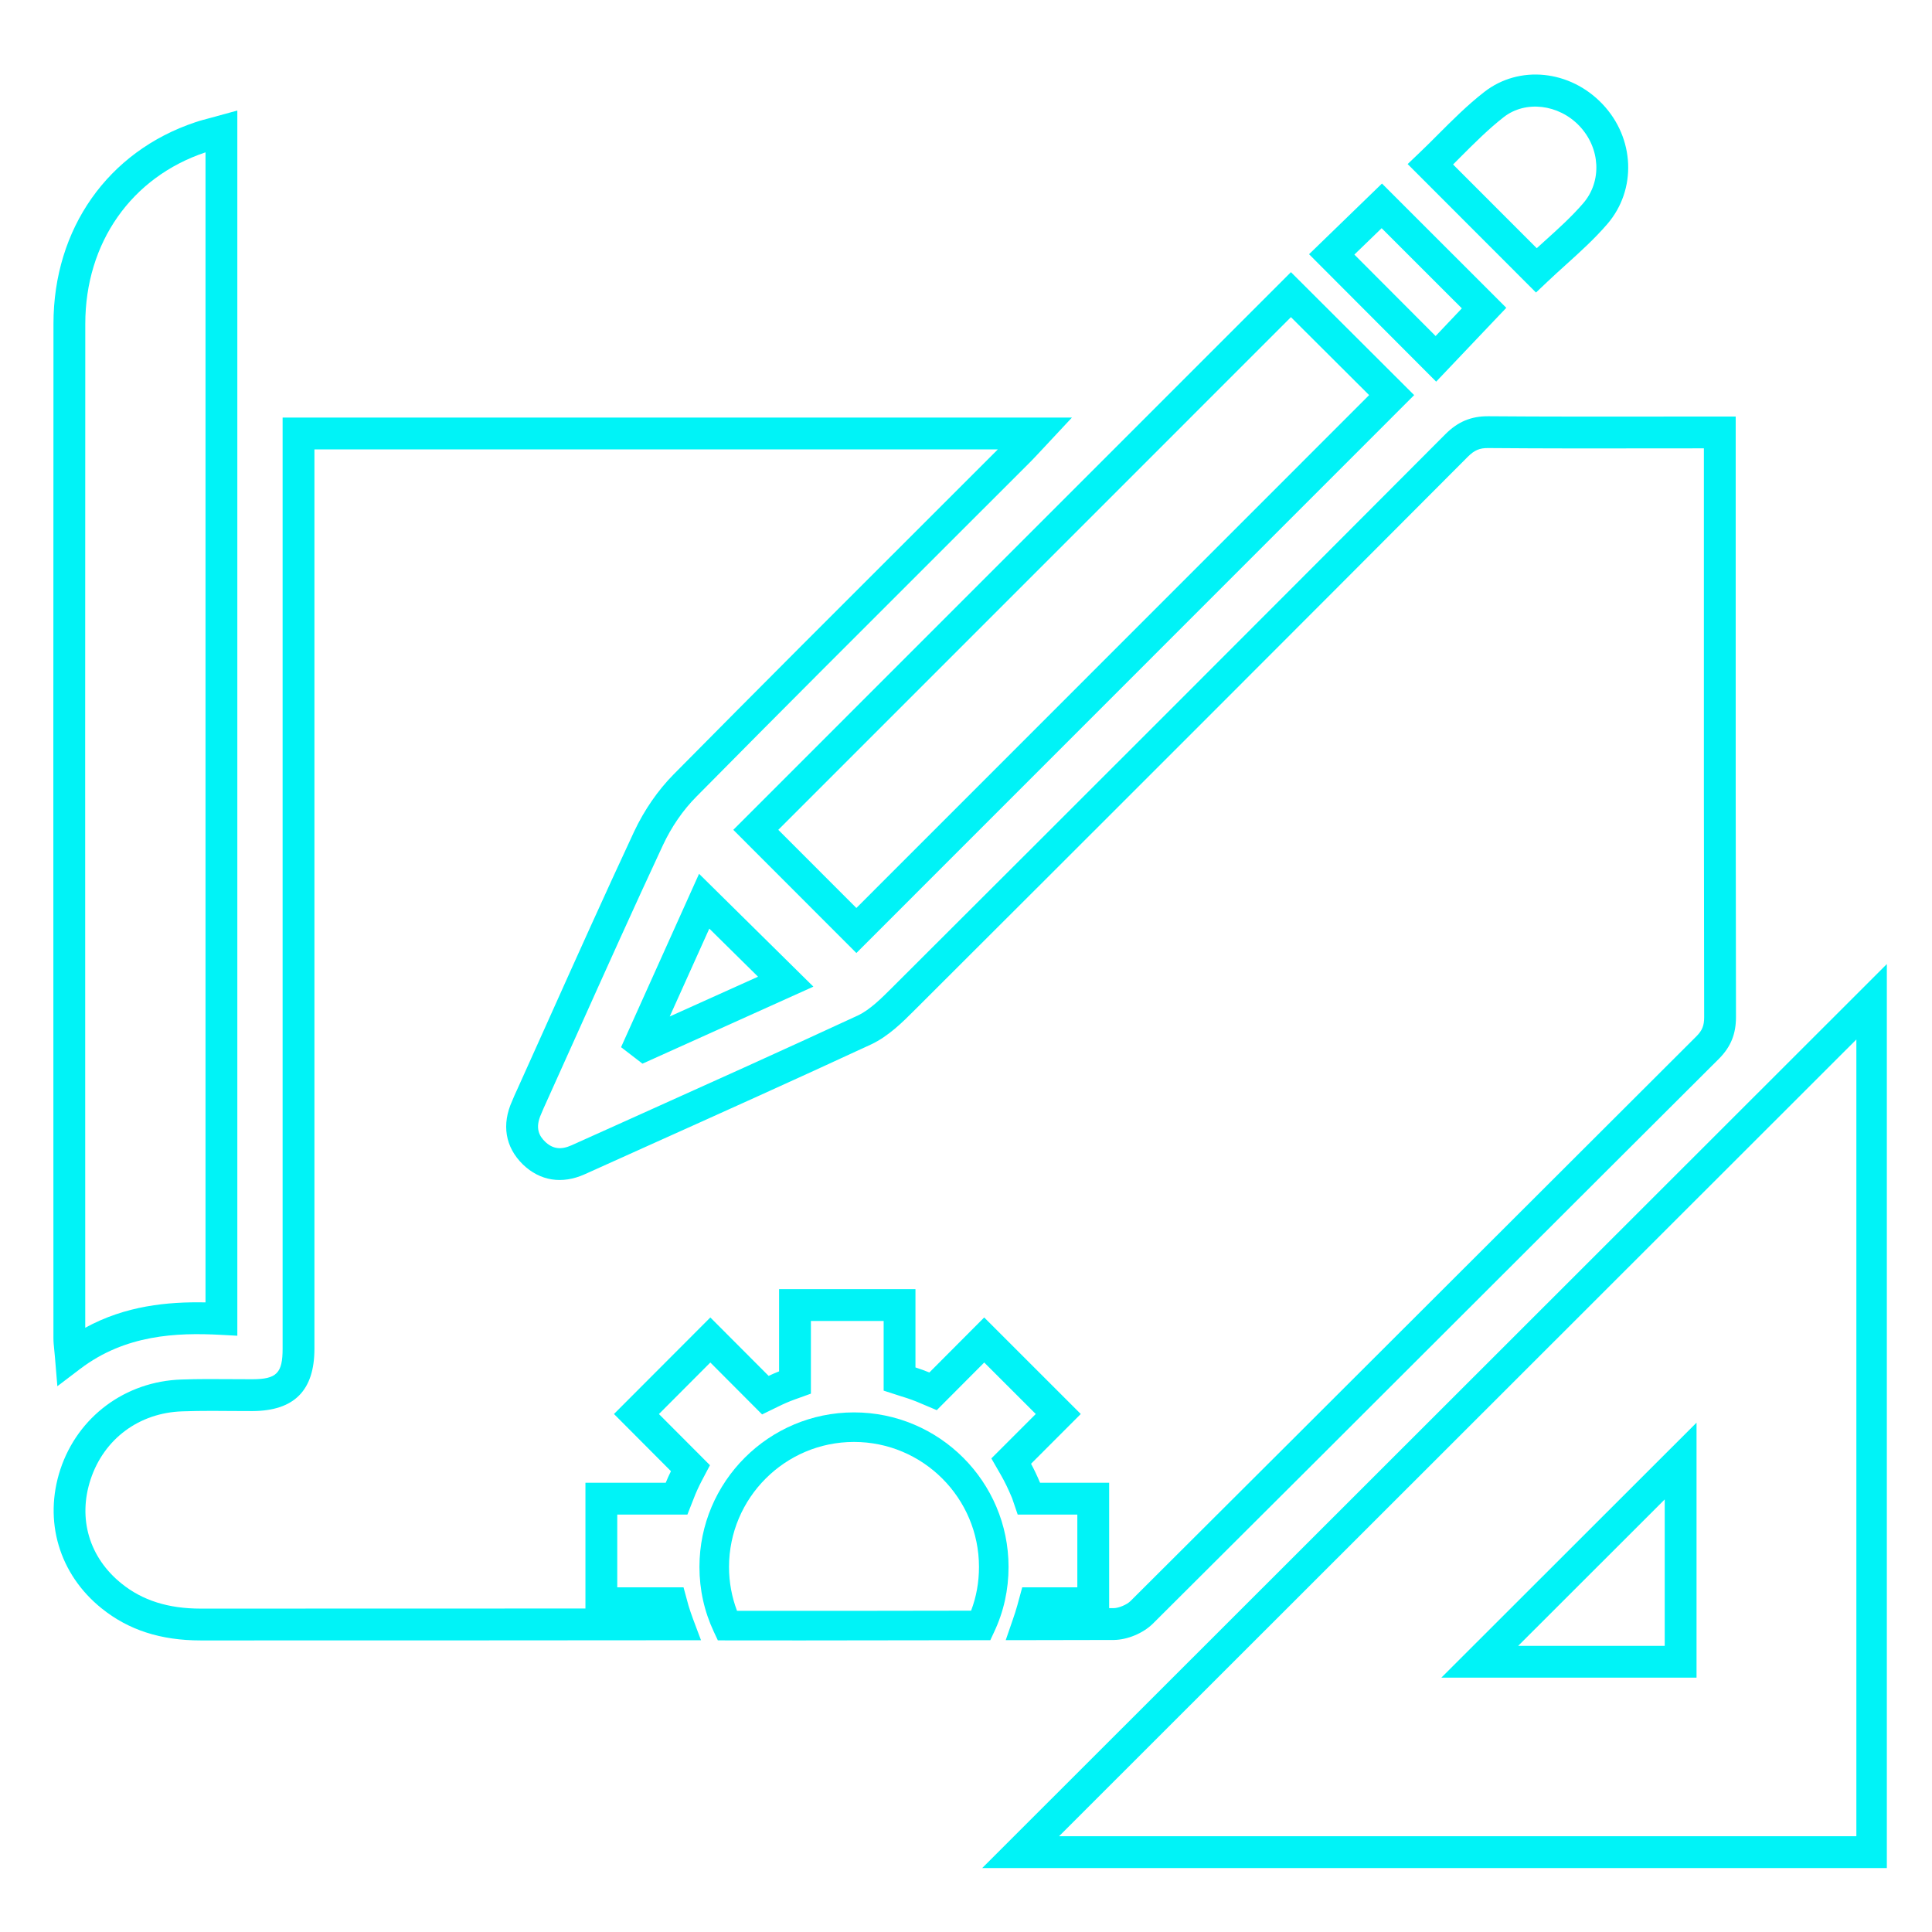
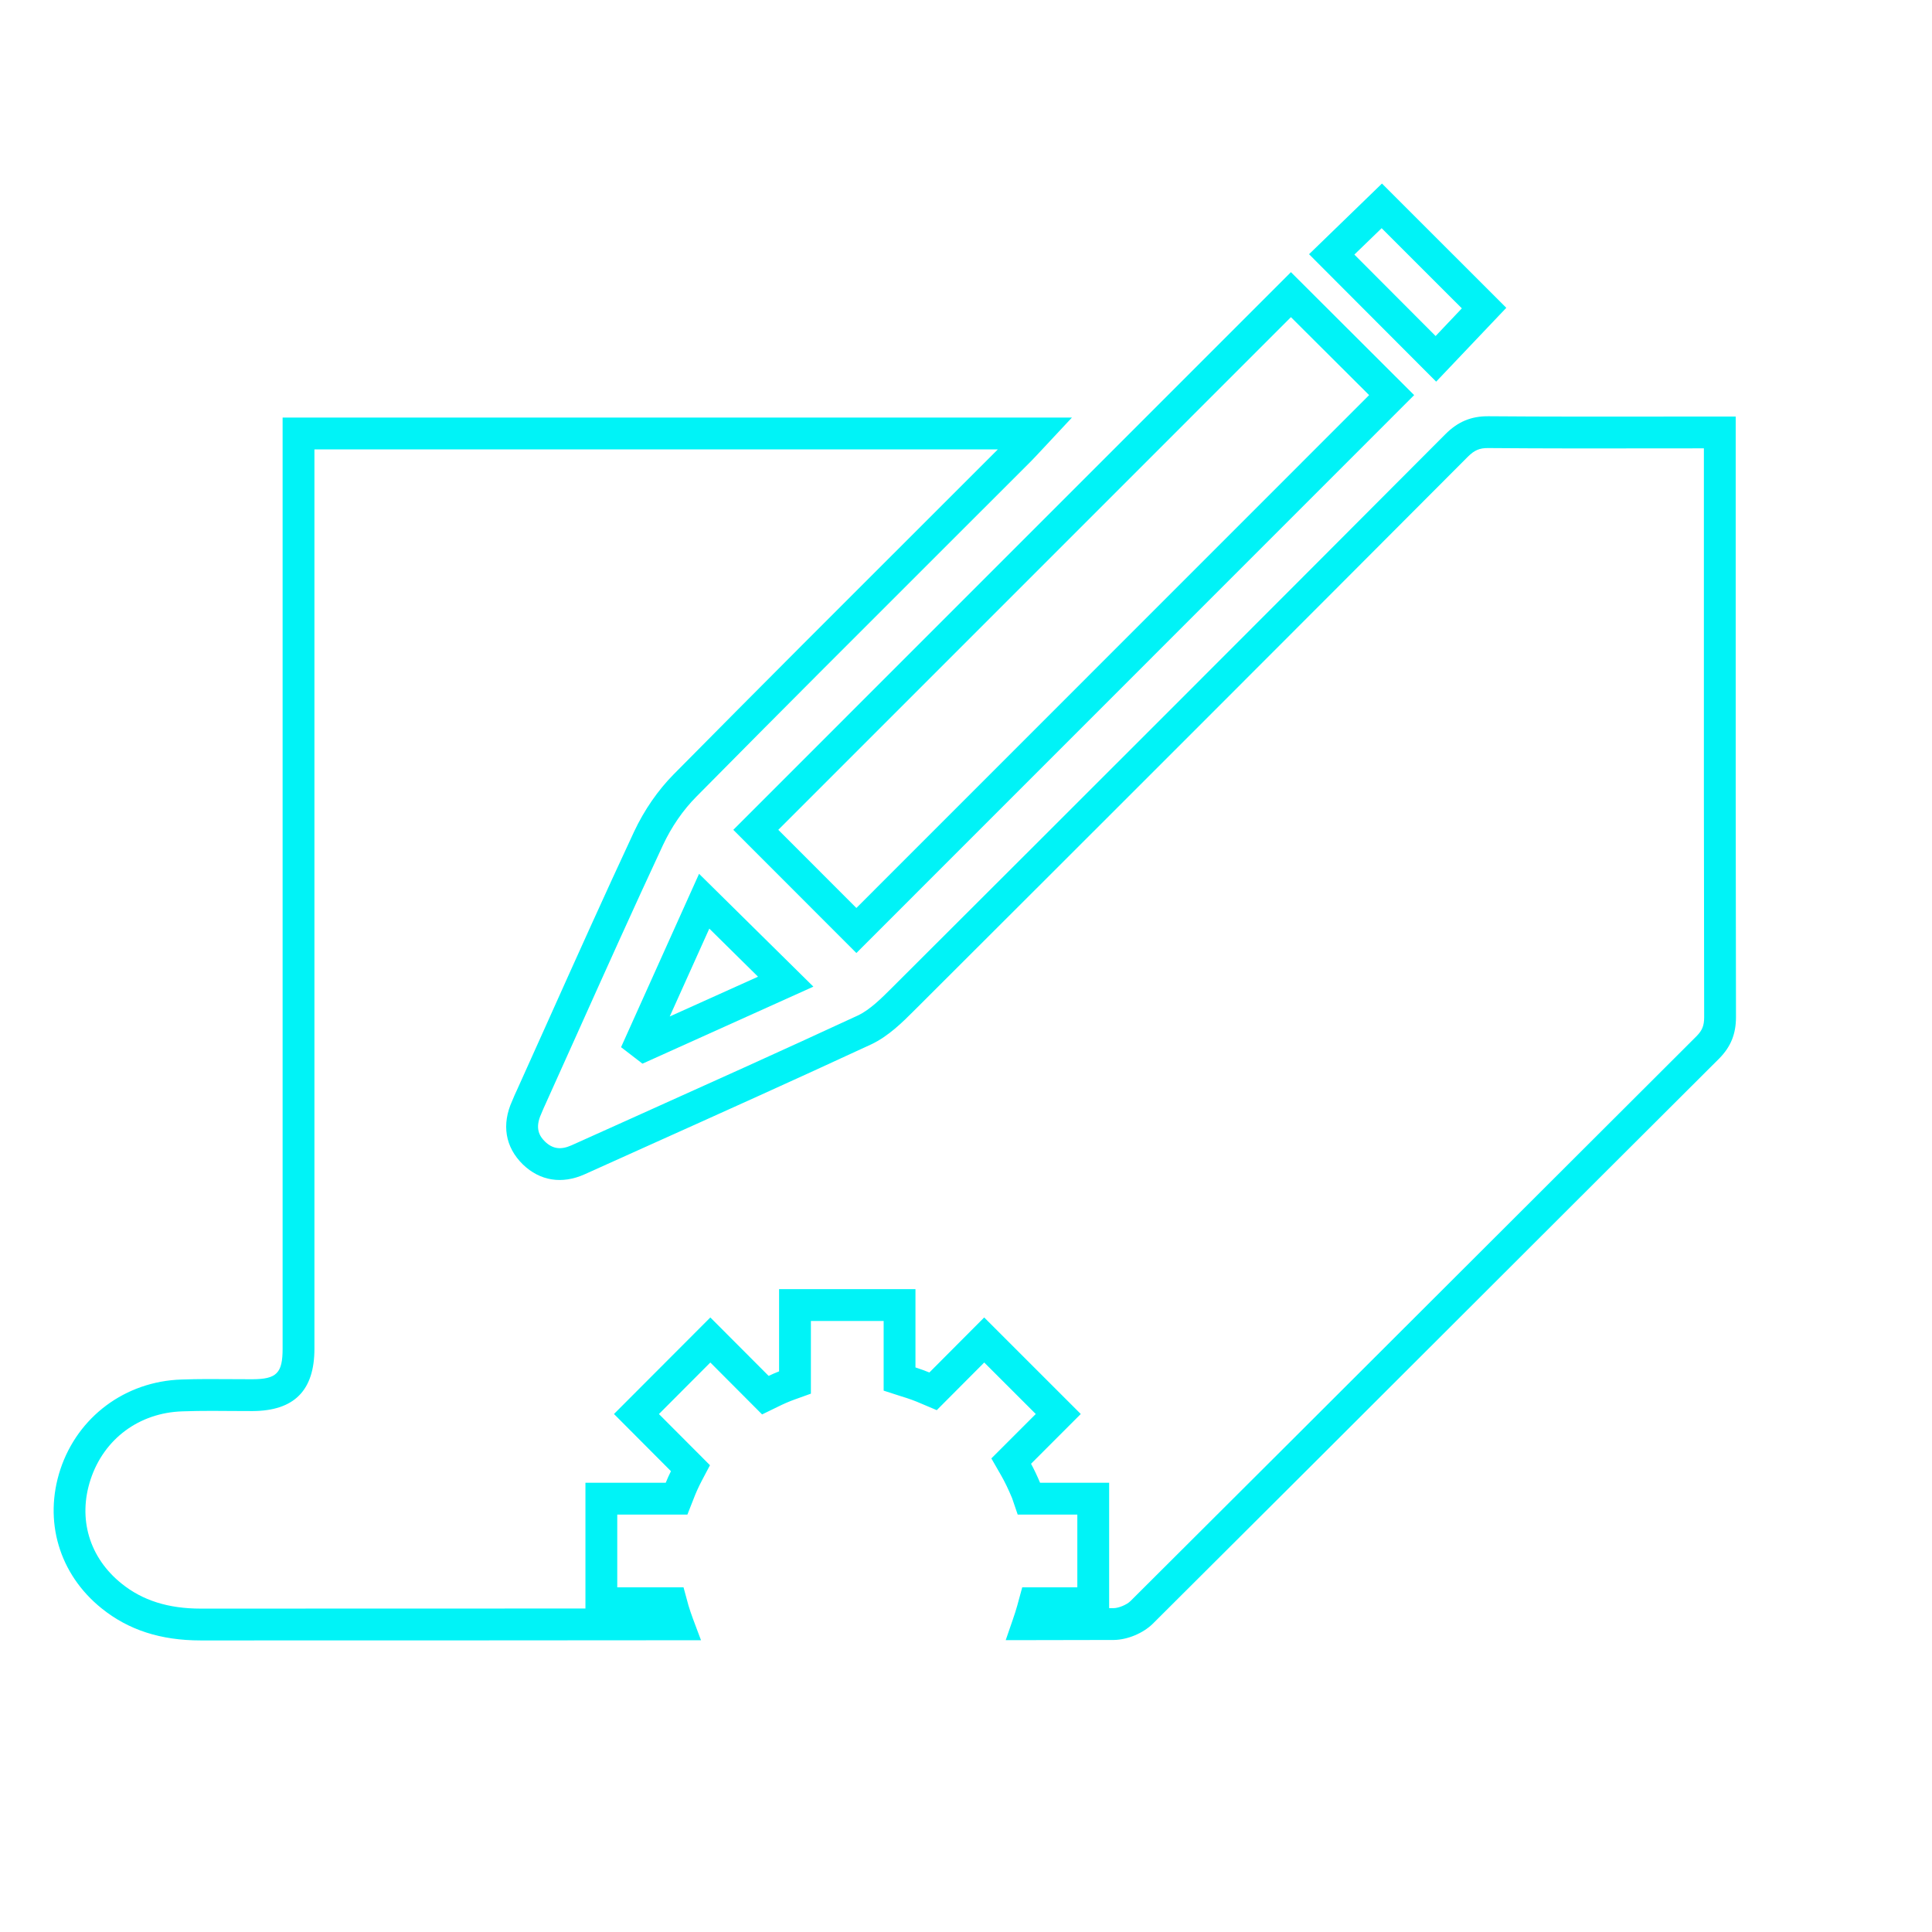
<svg xmlns="http://www.w3.org/2000/svg" width="500" zoomAndPan="magnify" viewBox="0 0 375 375" height="500" preserveAspectRatio="xMidYMid meet" version="1.0">
  <defs>
    <clipPath id="c2d6e6b003">
-       <path d="M 190 186 L 366.234 186 L 366.234 362.762 L 190 362.762 Z M 190 186 " clip-rule="nonzero" />
-     </clipPath>
+       </clipPath>
  </defs>
-   <path fill="#00f3f7" d="M 143.055 312.656 C 158.207 312.68 173.348 312.656 188.488 312.629 C 189.512 309.953 190.02 307.098 190.02 304.141 C 190.02 290.758 179.137 279.879 165.758 279.879 C 152.383 279.879 141.504 290.758 141.504 304.141 C 141.504 307.09 142.027 309.945 143.055 312.656 Z M 155.633 318.406 C 150.809 318.406 145.984 318.406 141.148 318.398 L 139.332 318.387 L 138.559 316.738 C 136.703 312.785 135.762 308.547 135.762 304.141 C 135.762 287.598 149.223 274.145 165.758 274.145 C 182.305 274.145 195.758 287.598 195.758 304.141 C 195.758 308.562 194.828 312.793 192.984 316.715 L 192.215 318.363 L 189.559 318.363 C 178.254 318.387 166.938 318.406 155.633 318.406 " fill-opacity="1" fill-rule="nonzero" />
  <path fill="#00f3f7" d="M 41.191 273.848 C 39.254 273.848 37.316 273.871 35.41 273.941 C 27.016 274.207 20.195 279.273 17.59 287.141 C 15.074 294.77 17.324 302.336 23.605 307.379 C 27.652 310.645 32.66 312.23 38.934 312.23 C 63.828 312.23 88.734 312.23 113.633 312.211 L 113.633 287.805 L 129.215 287.805 C 129.52 287.059 129.859 286.301 130.23 285.555 L 119.172 274.457 L 137.875 255.719 L 149.191 267.059 C 149.844 266.746 150.527 266.457 151.219 266.184 L 151.219 250.219 L 177.691 250.219 L 177.691 265.418 C 178.656 265.73 179.555 266.055 180.391 266.398 L 191.031 255.719 L 209.777 274.457 L 200.125 284.117 C 200.723 285.219 201.293 286.422 201.879 287.805 L 215.285 287.805 L 215.285 312.141 C 215.582 312.141 215.879 312.141 216.176 312.141 C 217.148 312.125 218.68 311.488 219.402 310.789 C 240.309 289.969 261.203 269.102 282.102 248.234 C 297.84 232.504 313.586 216.785 329.34 201.078 C 330.406 199.984 330.777 199.059 330.777 197.426 C 330.715 168.469 330.715 139.496 330.723 110.523 L 330.723 87.023 L 322.344 87.031 C 310.809 87.051 299.93 87.059 288.84 86.969 C 287.215 86.953 286.188 87.371 284.918 88.641 C 250.918 122.754 214.754 158.926 177.441 196.148 C 175.223 198.367 172.457 201.133 169.102 202.711 C 154.516 209.473 139.637 216.164 125.25 222.629 L 113.496 227.922 C 109.078 229.906 104.816 229.223 101.488 226.016 C 98.055 222.652 97.324 218.262 99.422 213.664 C 99.719 212.941 100.016 212.246 100.34 211.574 C 102.285 207.262 104.246 202.887 106.219 198.504 C 111.684 186.32 117.34 173.723 123.078 161.418 C 125.051 157.227 127.703 153.391 130.75 150.305 C 147.223 133.641 164.074 116.801 180.375 100.527 L 193.684 87.227 L 61.031 87.227 L 61.031 261.777 C 61.031 269.891 57.105 273.848 49.023 273.887 C 47.699 273.887 46.379 273.879 45.062 273.871 C 43.781 273.855 42.488 273.848 41.191 273.848 Z M 38.934 318.406 C 31.188 318.406 24.918 316.371 19.73 312.188 C 11.488 305.57 8.414 295.23 11.719 285.199 C 15.113 274.965 24.328 268.121 35.203 267.766 C 38.508 267.645 41.859 267.672 45.109 267.695 C 46.41 267.703 47.707 267.711 49.008 267.711 C 53.707 267.688 54.855 266.52 54.855 261.777 L 54.855 81.051 L 208.062 81.051 L 202.129 87.402 C 201.371 88.207 200.746 88.891 200.094 89.551 L 184.742 104.895 C 168.449 121.168 151.594 138 135.152 154.645 C 132.578 157.234 130.34 160.484 128.676 164.039 C 122.961 176.293 117.312 188.871 111.848 201.039 C 109.875 205.422 107.914 209.805 105.934 214.18 C 105.629 214.82 105.379 215.426 105.125 216.02 L 105.043 216.219 C 103.75 219.059 104.762 220.578 105.789 221.586 C 107.27 223.008 108.863 223.234 110.953 222.293 L 122.719 217 C 137.09 210.535 151.949 203.852 166.496 197.113 C 168.852 196.004 171.098 193.754 173.082 191.773 C 210.395 154.551 246.551 118.387 280.551 84.273 C 282.996 81.828 285.574 80.77 288.898 80.793 C 299.953 80.883 310.828 80.863 322.332 80.855 L 336.898 80.848 L 336.898 110.531 C 336.891 139.488 336.891 168.461 336.953 197.41 L 336.953 197.418 C 336.953 200.684 335.957 203.152 333.723 205.43 C 317.941 221.156 302.207 236.879 286.461 252.602 C 265.57 273.477 244.668 294.344 223.734 315.188 C 221.855 317.02 218.84 318.277 216.227 318.316 C 213.402 318.316 210.629 318.324 207.863 318.332 C 205.098 318.34 202.32 318.348 199.539 318.348 L 195.211 318.348 L 196.621 314.254 C 196.918 313.395 197.207 312.52 197.449 311.641 L 198.414 308.102 L 209.109 308.102 L 209.109 293.98 L 197.535 293.98 L 196.453 290.805 C 195.742 289.094 195.027 287.605 194.266 286.285 L 192.422 283.078 L 201.043 274.457 L 191.039 264.461 L 181.824 273.711 L 178.816 272.438 C 177.656 271.926 176.453 271.48 174.949 271.031 L 171.516 269.922 L 171.516 256.395 L 157.395 256.395 L 157.395 270.508 L 154.234 271.645 C 153.164 272.027 152.062 272.512 151.059 273.012 L 147.922 274.539 L 137.875 264.461 L 127.898 274.465 L 137.805 284.398 L 136.172 287.492 C 135.586 288.617 135.062 289.77 134.637 290.895 L 133.422 293.98 L 119.809 293.98 L 119.809 308.102 L 132.672 308.102 L 133.637 311.641 C 133.887 312.438 134.176 313.348 134.5 314.199 L 136.066 318.371 L 131.613 318.371 C 100.715 318.406 69.828 318.406 38.934 318.406 " fill-opacity="1" fill-rule="nonzero" />
  <g clip-path="url(#c2d6e6b003)">
    <path fill="#00f3f7" d="M 294.68 319.457 L 323.121 319.457 L 323.121 291.039 Z M 329.297 325.633 L 279.762 325.633 L 329.297 276.137 Z M 205.562 356.41 L 360.32 356.41 L 360.32 201.762 Z M 366.5 362.586 L 190.645 362.586 L 366.5 186.859 L 366.5 362.586 " fill-opacity="1" fill-rule="nonzero" />
  </g>
-   <path fill="#00f3f7" d="M 39.891 29.574 C 39.883 29.574 39.883 29.574 39.875 29.574 C 25.496 34.383 16.562 47.121 16.555 62.836 C 16.52 116.965 16.531 171.09 16.539 225.227 L 16.547 257.715 C 24.355 253.438 32.5 252.648 39.891 252.793 Z M 11.133 269.062 L 10.668 263.465 C 10.625 262.965 10.578 262.523 10.539 262.113 C 10.441 261.195 10.371 260.434 10.371 259.668 L 10.363 225.227 C 10.352 171.09 10.344 116.965 10.379 62.828 C 10.387 44.379 20.945 29.398 37.922 23.723 C 38.828 23.414 39.754 23.176 40.758 22.91 L 46.066 21.453 L 46.066 259.266 L 42.816 259.09 C 34.254 258.633 24.328 259.059 15.605 265.668 L 11.133 269.062 " fill-opacity="1" fill-rule="nonzero" />
  <path fill="#00f3f7" d="M 151.066 161.07 L 166.223 176.238 L 265.746 76.691 L 250.57 61.559 Z M 166.223 184.98 L 142.332 161.07 L 250.57 52.824 L 274.488 76.691 L 166.223 184.98 " fill-opacity="1" fill-rule="nonzero" />
-   <path fill="#00f3f7" d="M 282.039 31.926 L 298.281 48.176 C 298.773 47.734 299.254 47.293 299.746 46.848 C 302.473 44.387 305.043 42.074 307.297 39.457 C 310.973 35.203 310.648 28.746 306.555 24.438 C 302.527 20.207 296.086 19.453 291.887 22.723 C 288.914 25.039 286.148 27.816 283.461 30.5 C 282.988 30.977 282.512 31.449 282.039 31.926 Z M 298.137 56.781 L 273.223 31.844 L 275.516 29.656 C 276.715 28.523 277.895 27.332 279.094 26.133 C 281.91 23.32 284.812 20.402 288.094 17.852 C 294.871 12.566 304.73 13.566 311.027 20.184 C 317.324 26.801 317.727 36.82 311.969 43.496 C 309.469 46.398 306.629 48.957 303.887 51.434 C 302.688 52.52 301.488 53.598 300.324 54.707 L 298.137 56.781 " fill-opacity="1" fill-rule="nonzero" />
  <path fill="#00f3f7" d="M 262.883 49.414 L 278.652 65.223 L 283.742 59.852 L 268.176 44.293 Z M 278.758 74.078 L 254.086 49.344 L 268.238 35.625 L 292.371 59.746 L 278.758 74.078 " fill-opacity="1" fill-rule="nonzero" />
  <path fill="#00f3f7" d="M 137.676 180.242 L 129.996 197.297 L 147.133 189.578 Z M 124.703 206.457 L 120.547 203.258 L 135.688 169.605 L 157.875 191.508 L 124.703 206.457 " fill-opacity="1" fill-rule="nonzero" />
</svg>